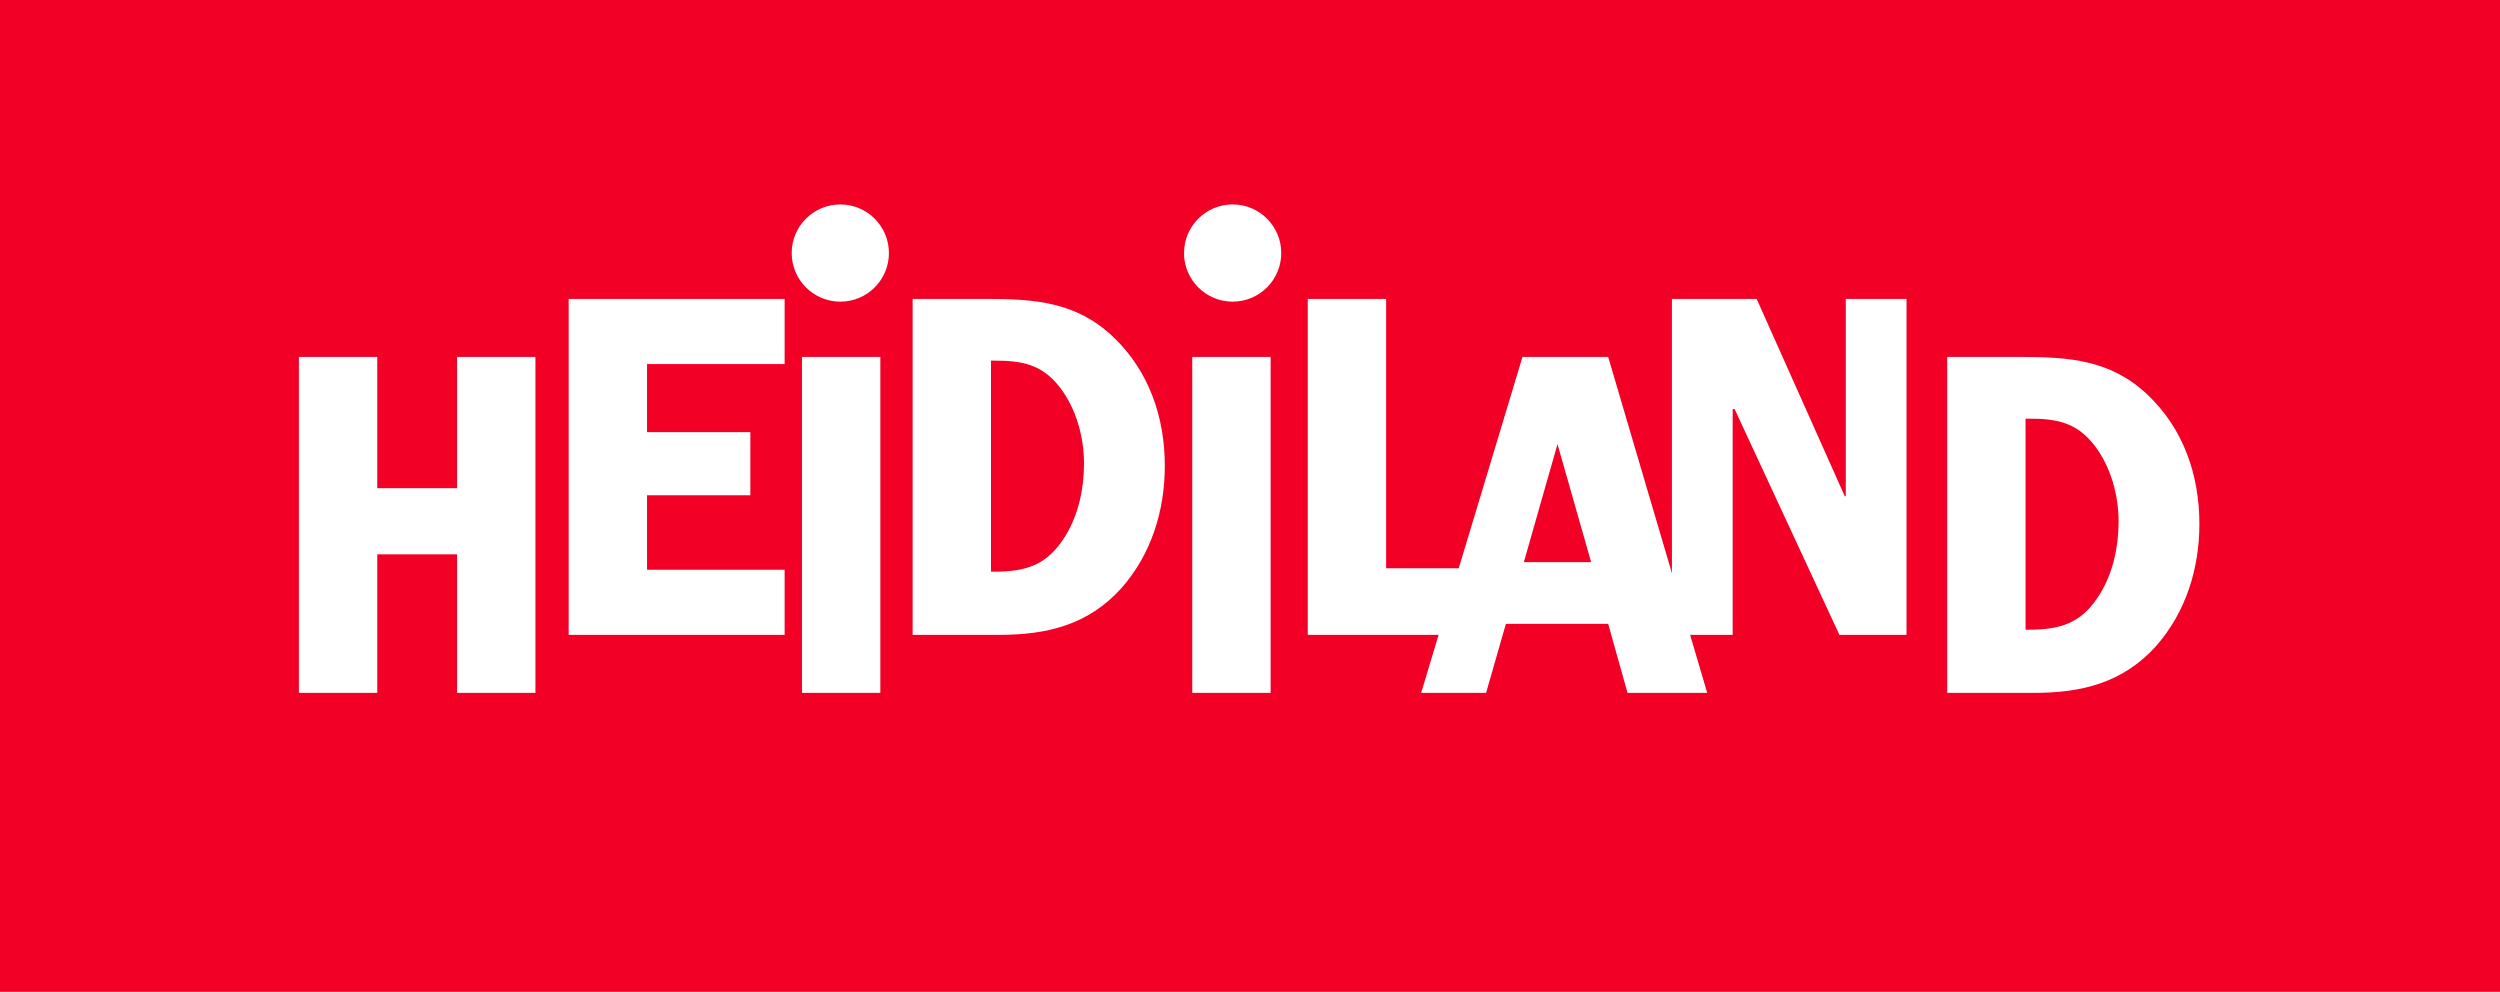
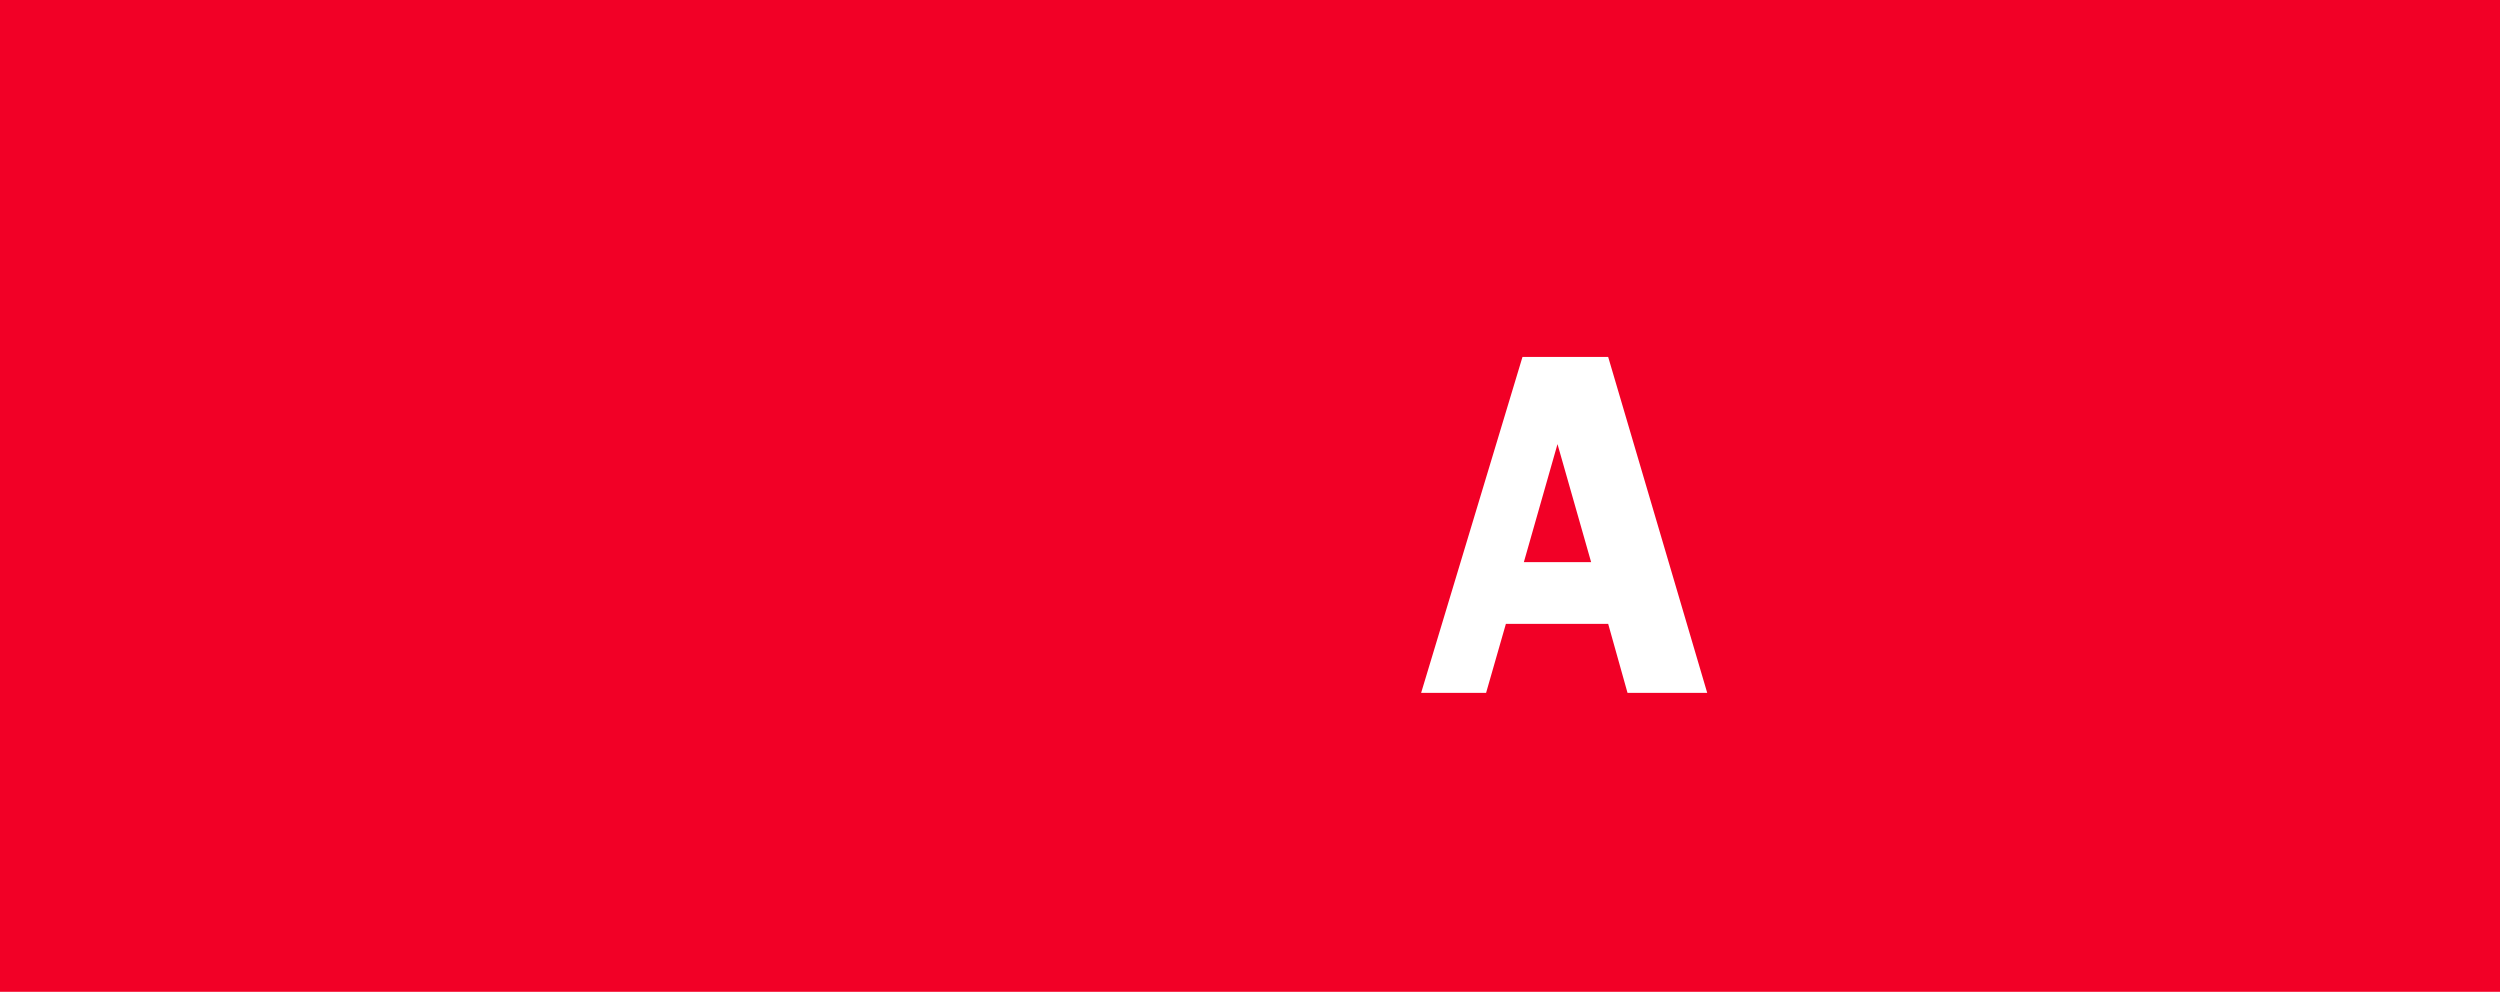
<svg xmlns="http://www.w3.org/2000/svg" id="Layer_1" version="1.1" viewBox="0 0 658.314 261.166">
  <defs>
    <style>.st1{fill:#fff}</style>
  </defs>
  <path d="M0 0h658.314v261.166H0z" style="fill:#f20026" />
-   <path d="M234.076 66.632c0-7.066-5.728-12.799-12.797-12.799s-12.805 5.733-12.805 12.799 5.733 12.802 12.805 12.802 12.797-5.736 12.797-12.802M337.387 66.632c0-7.066-5.728-12.799-12.799-12.799s-12.802 5.733-12.802 12.799 5.733 12.802 12.802 12.802 12.799-5.736 12.799-12.802M140.993 182.455h-20.637v-36.493H99.342v36.493H78.711V93.994h20.631v34.557h21.014V93.994h20.637v88.461zM170.381 95.863v17.926h27.204v16.635h-27.204v19.604h36.231v17.147h-56.867V78.711h56.867v17.152h-36.231zM211.181 93.993h20.634v88.461h-20.634zM259.659 78.712c12.768 0 23.727.773 33.399 9.933 9.542 9.022 13.668 21.275 13.668 34.04 0 11.868-3.608 23.345-11.477 32.243-8.766 9.671-19.599 12.245-32.105 12.245h-22.825V78.712h19.34Zm1.291 71.831h.639c8.642 0 14.185-1.679 18.958-9.415 3.484-5.675 4.902-12.512 4.902-19.087 0-6.963-2.062-14.444-6.317-19.987-4.772-6.19-10.057-7.093-17.408-7.093h-.773v55.582ZM313.954 93.993h20.636v88.461h-20.636zM394.27 149.637v17.54h-49.904V78.711h20.636v70.926h29.268z" class="st1" />
  <path d="M449.557 182.455H428.57l-5.097-18.182h-26.932l-5.216 18.182h-17.107l26.692-88.461h22.563l26.084 88.461Zm-30.572-34.431-8.856-31.079-8.858 31.079h17.714Z" class="st1" />
-   <path d="M502.033 167.175h-17.669l-27.592-59.449h-.515v59.449h-15.996V78.714h22.316l23.207 51.968h.259V78.714h15.99v88.461zM532.088 93.992c12.762 0 23.727.771 33.399 9.933 9.542 9.022 13.668 21.275 13.668 34.04 0 11.868-3.614 23.345-11.477 32.24-8.769 9.674-19.604 12.248-32.111 12.248h-22.822V93.992h19.343Zm1.29 71.831h.639c8.642 0 14.188-1.679 18.958-9.415 3.484-5.675 4.902-12.512 4.902-19.087 0-6.963-2.062-14.444-6.319-19.987-4.77-6.19-10.059-7.093-17.408-7.093h-.771v55.582Z" class="st1" />
</svg>